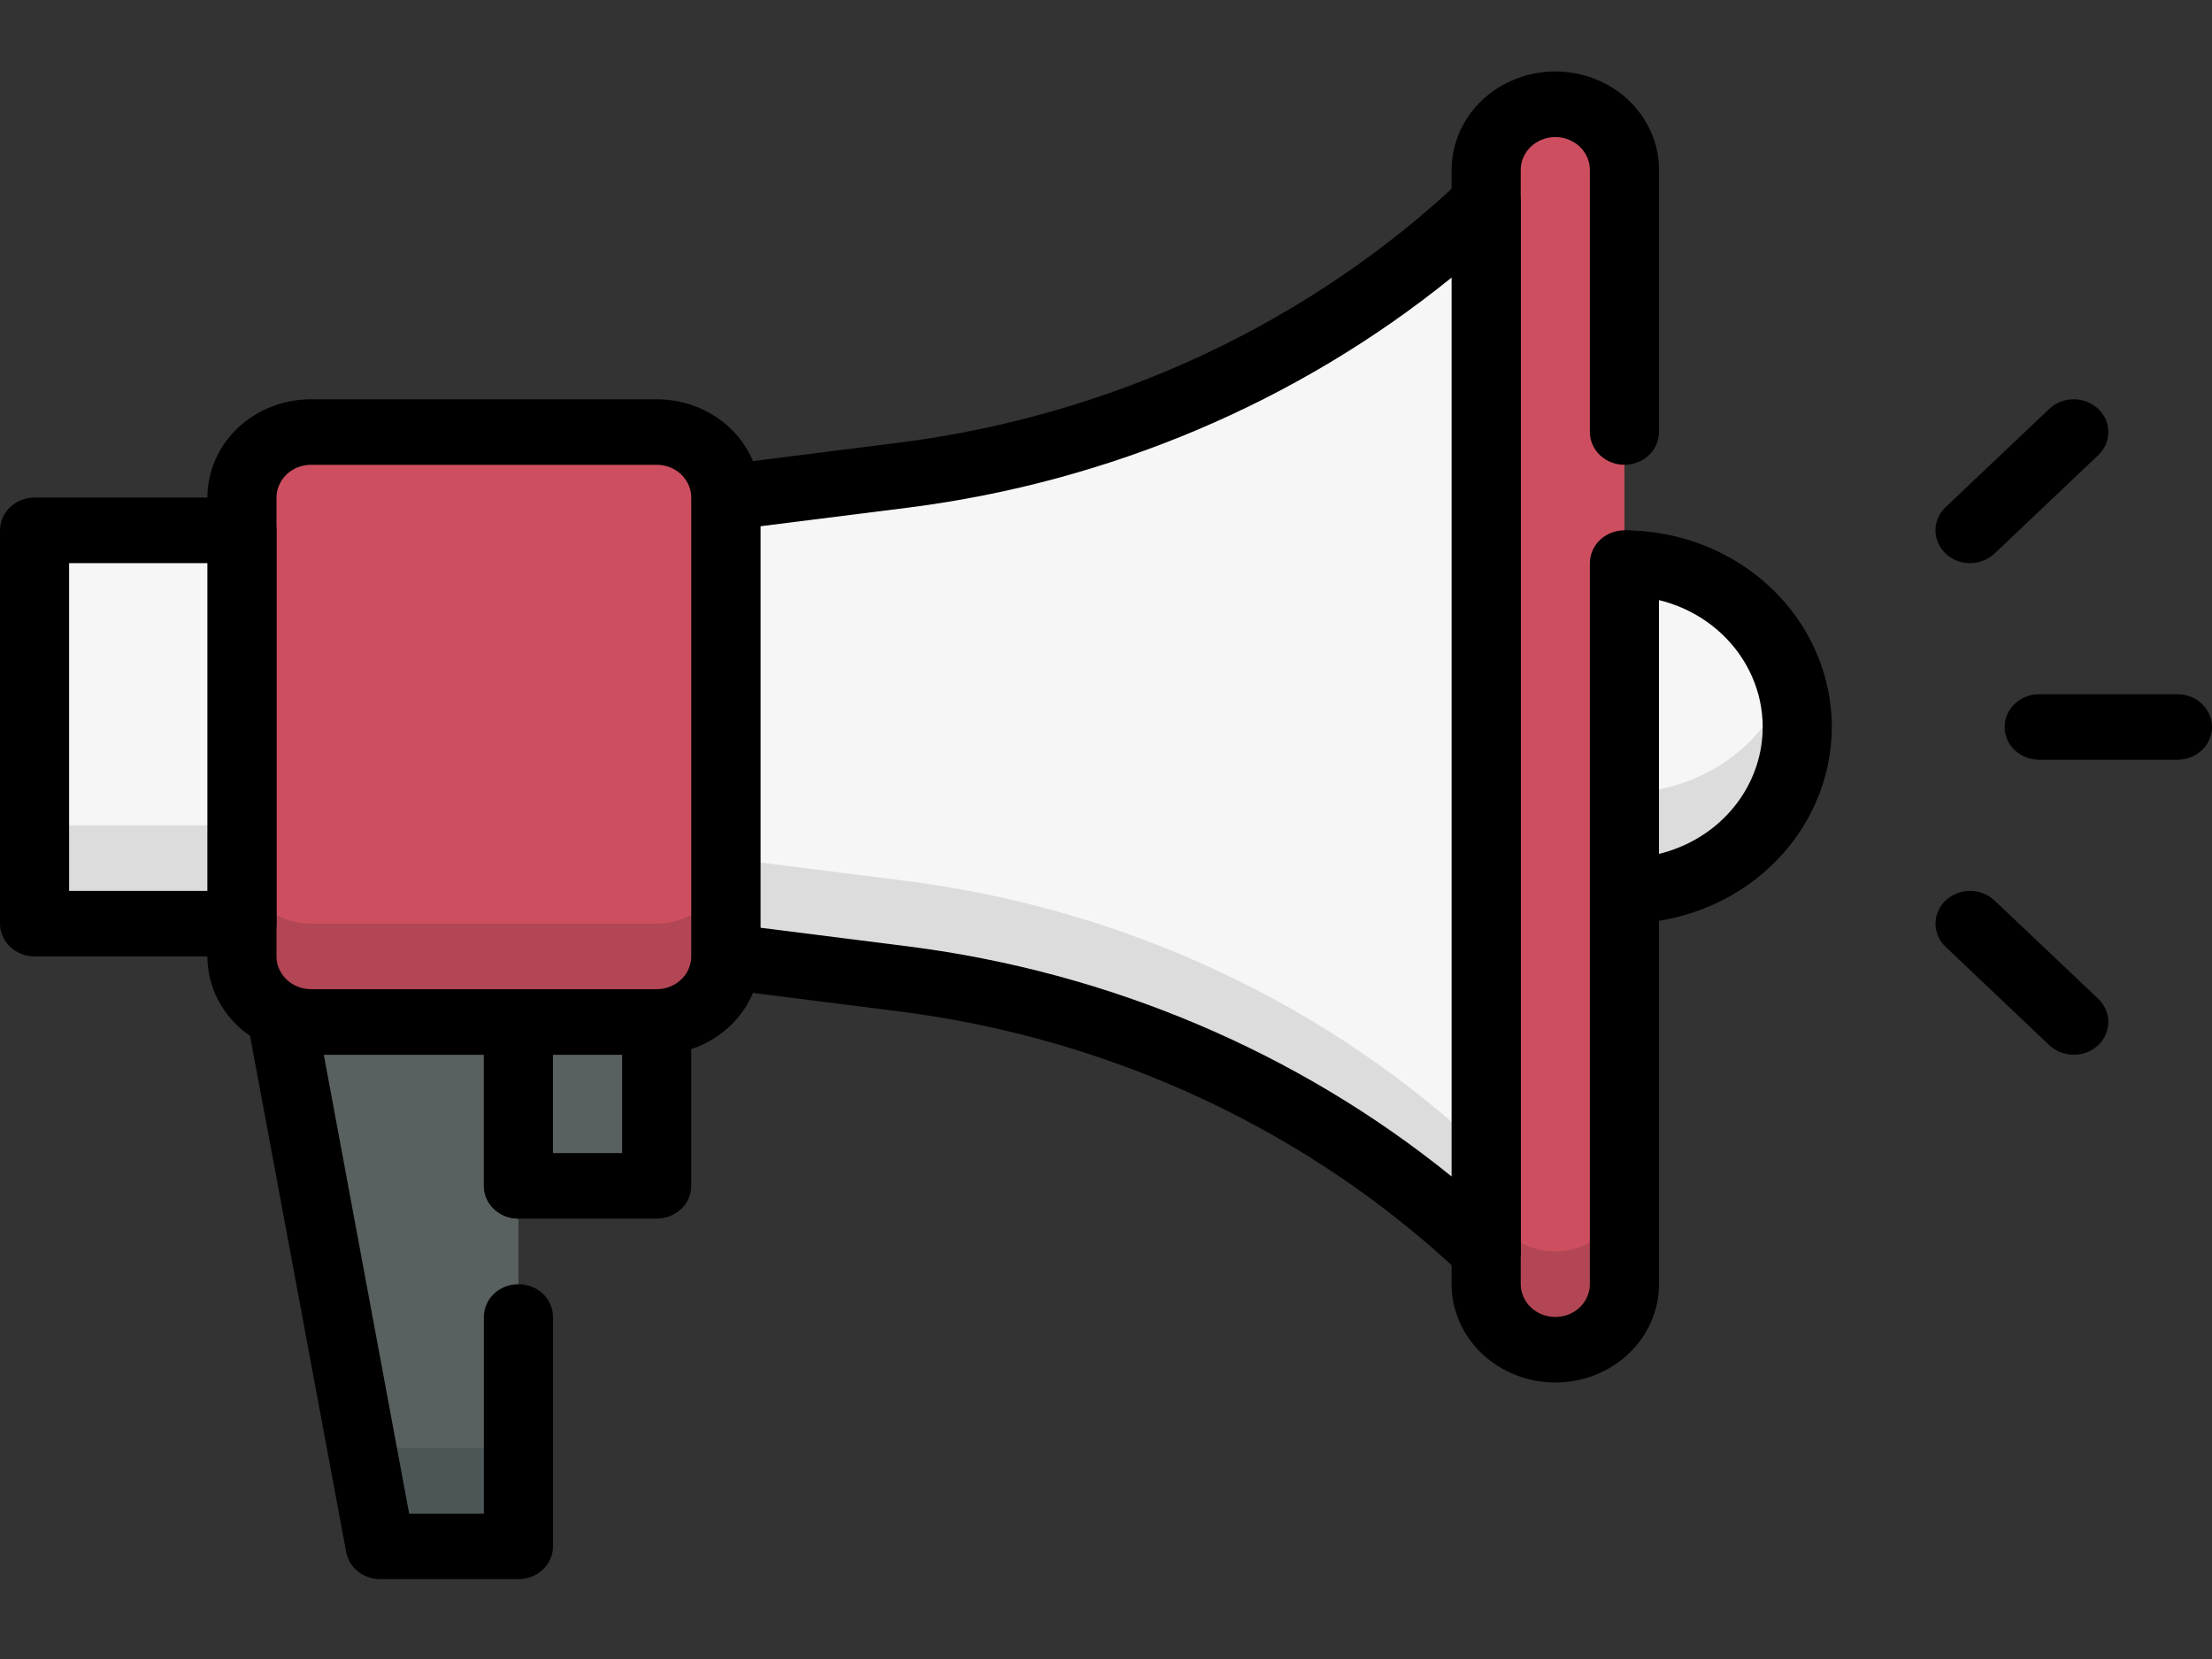
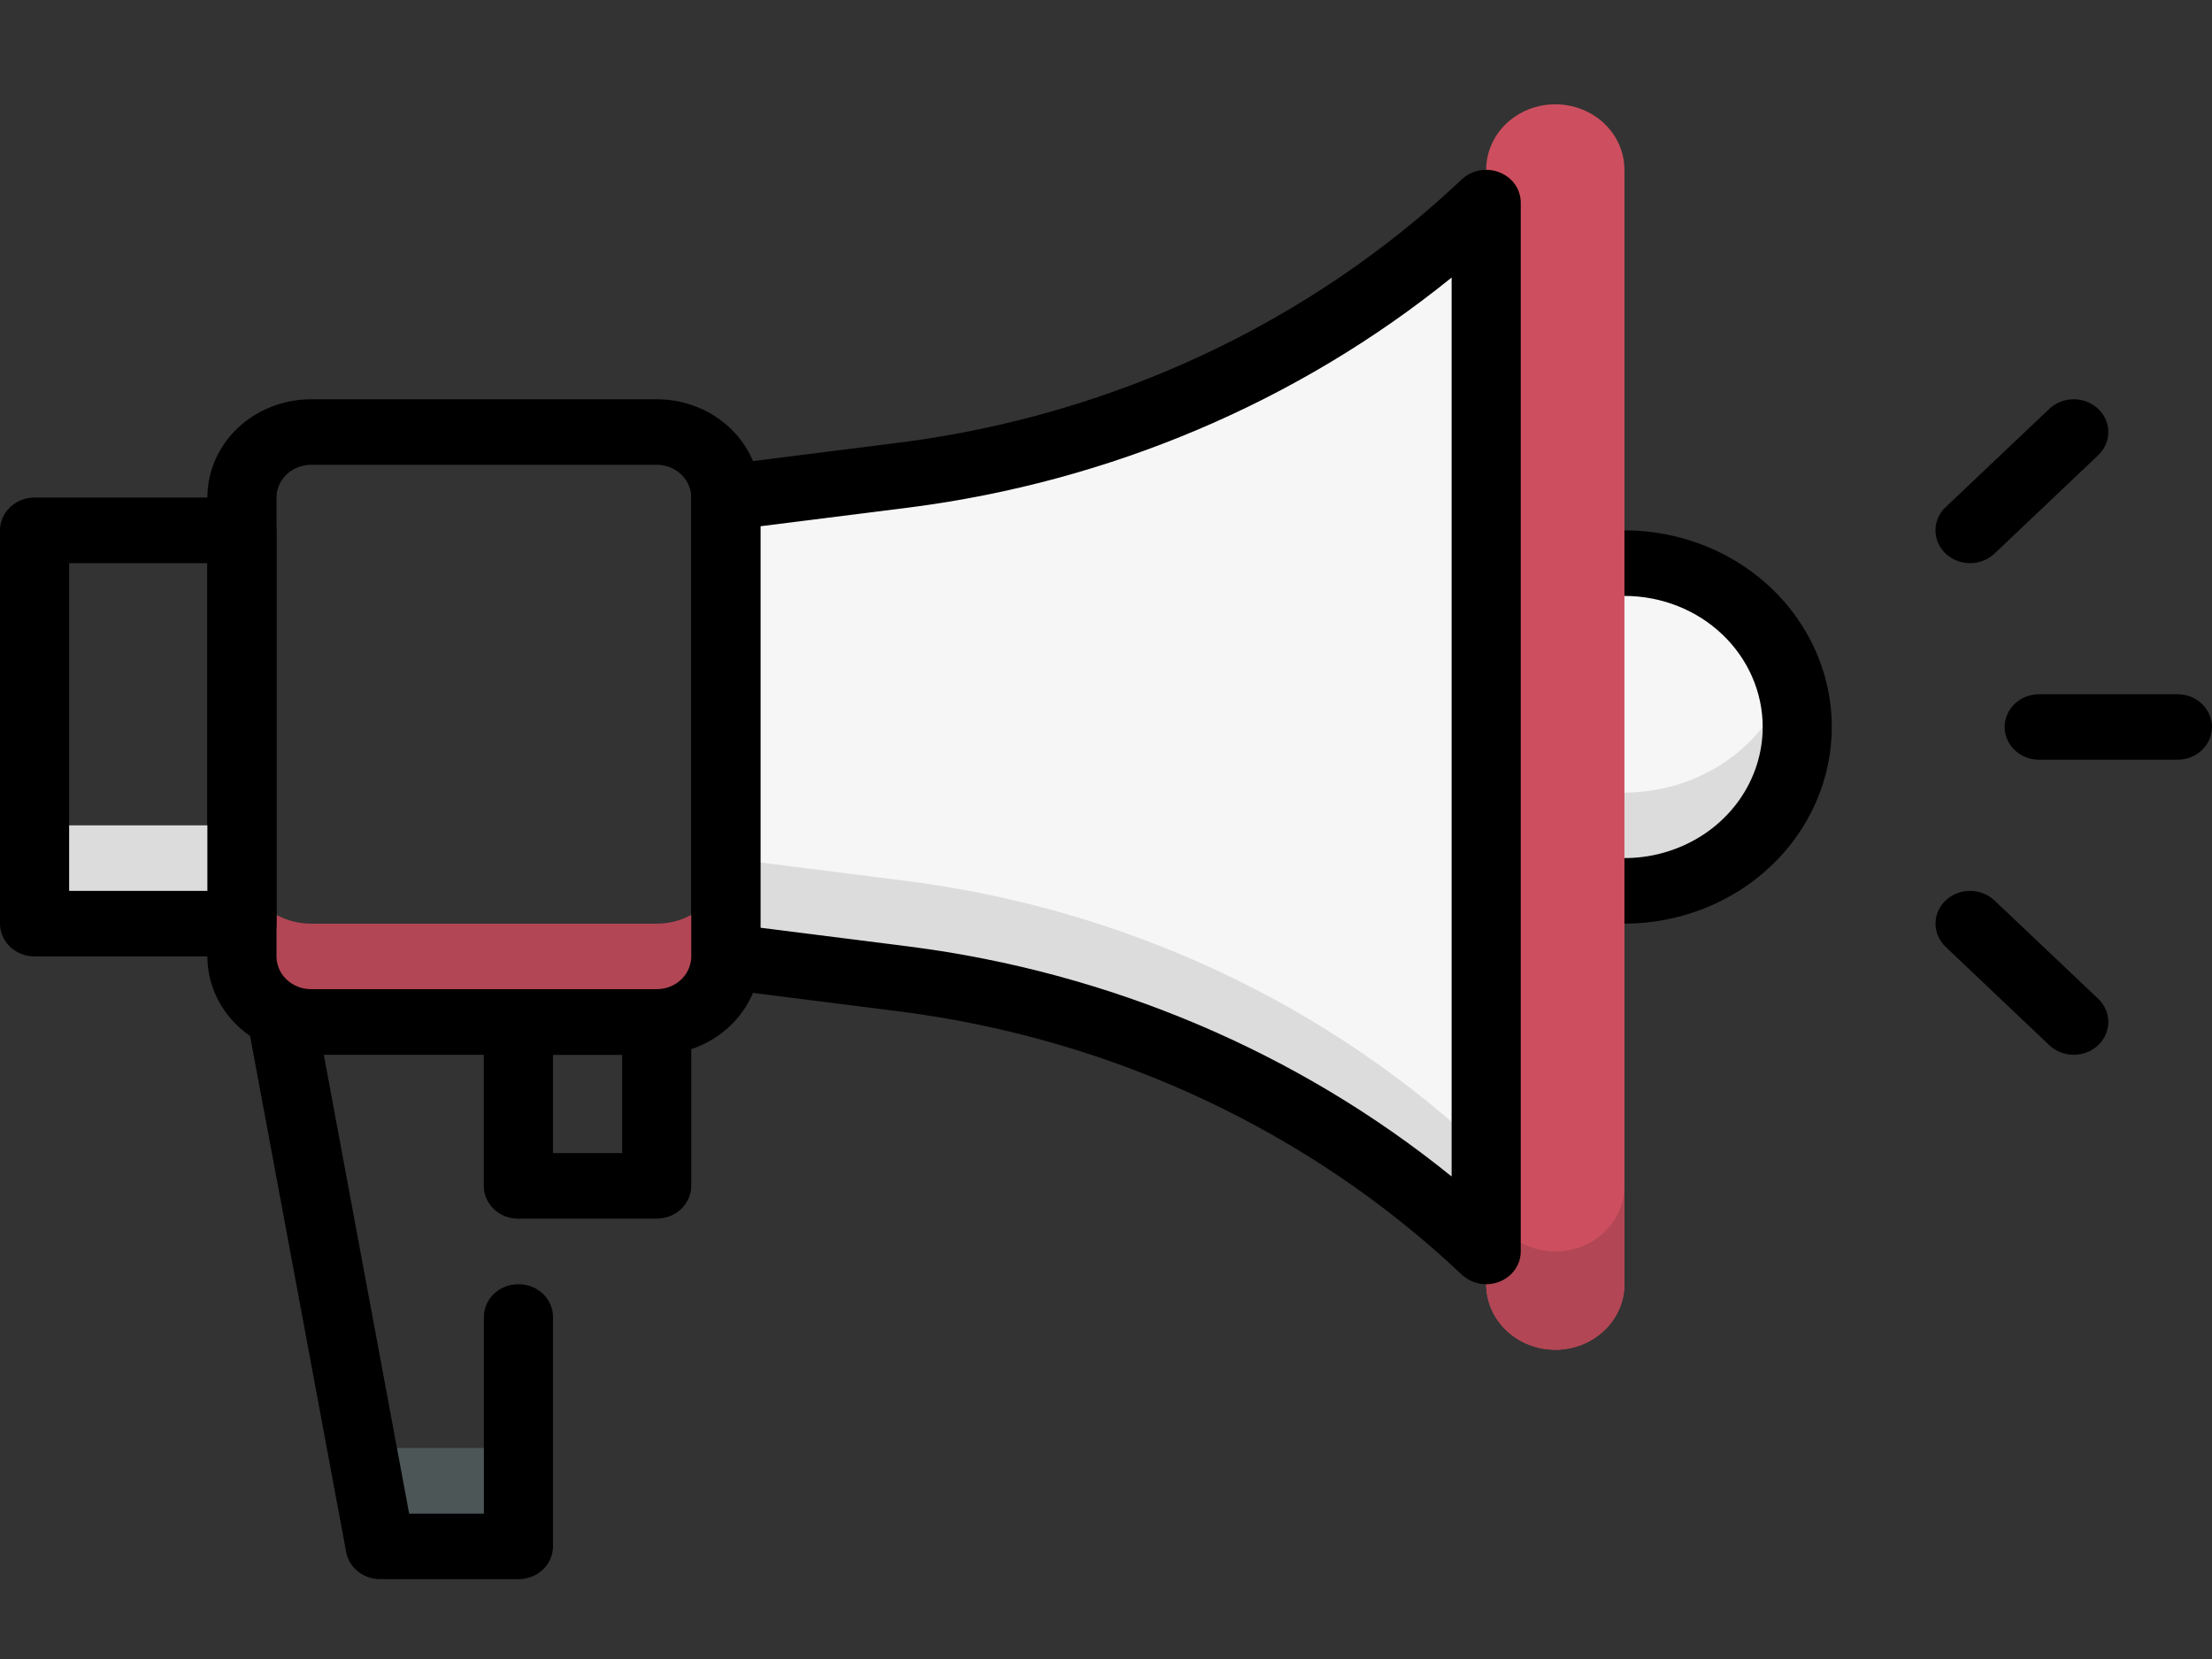
<svg xmlns="http://www.w3.org/2000/svg" width="32" height="24" viewBox="0 0 32 24" fill="none">
  <rect x="0" y="0" width="32" height="24" fill="#333333" stroke="none" />
  <path d="M23.5 12.888C24.881 12.888 26 11.826 26 10.517C26 9.208 24.881 8.147 23.5 8.147C22.119 8.147 21 9.208 21 10.517C21 11.826 22.119 12.888 23.5 12.888Z" fill="#F6F6F6" />
  <path d="M23.5 11.466C22.968 11.466 22.45 11.305 22.02 11.006C21.591 10.708 21.274 10.287 21.114 9.806C20.997 10.161 20.97 10.537 21.034 10.904C21.098 11.271 21.253 11.619 21.485 11.918C21.718 12.218 22.021 12.462 22.371 12.63C22.721 12.798 23.108 12.886 23.5 12.886C23.892 12.886 24.279 12.798 24.629 12.63C24.979 12.462 25.282 12.218 25.515 11.918C25.747 11.619 25.902 11.271 25.966 10.904C26.03 10.537 26.003 10.161 25.886 9.806C25.726 10.287 25.409 10.708 24.98 11.006C24.55 11.305 24.032 11.466 23.5 11.466Z" fill="#DCDCDC" />
  <path d="M23.5 13.362C22.907 13.362 22.327 13.195 21.833 12.883C21.34 12.57 20.955 12.126 20.728 11.606C20.501 11.086 20.442 10.514 20.558 9.962C20.673 9.41 20.959 8.903 21.379 8.506C21.798 8.108 22.333 7.837 22.915 7.727C23.497 7.617 24.1 7.674 24.648 7.889C25.196 8.104 25.665 8.469 25.994 8.937C26.324 9.405 26.5 9.955 26.5 10.517C26.499 11.271 26.183 11.995 25.62 12.528C25.058 13.061 24.295 13.361 23.5 13.362ZM23.5 8.621C23.104 8.621 22.718 8.732 22.389 8.94C22.06 9.149 21.804 9.445 21.652 9.791C21.501 10.138 21.461 10.519 21.538 10.887C21.616 11.255 21.806 11.593 22.086 11.858C22.366 12.123 22.722 12.304 23.11 12.377C23.498 12.45 23.9 12.413 24.265 12.269C24.631 12.126 24.943 11.883 25.163 11.571C25.383 11.259 25.5 10.892 25.5 10.517C25.5 10.014 25.289 9.532 24.914 9.176C24.539 8.82 24.03 8.621 23.5 8.621Z" fill="black" />
  <path d="M22.5 19.526C22.235 19.526 21.98 19.426 21.793 19.248C21.605 19.07 21.5 18.829 21.5 18.578V2.457C21.5 2.205 21.605 1.964 21.793 1.786C21.98 1.609 22.235 1.509 22.5 1.509C22.765 1.509 23.02 1.609 23.207 1.786C23.395 1.964 23.5 2.205 23.5 2.457V18.578C23.5 18.829 23.395 19.07 23.207 19.248C23.02 19.426 22.765 19.526 22.5 19.526Z" fill="#CD4F5F" />
  <path d="M22.5 18.104C22.235 18.104 21.98 18.004 21.793 17.826C21.605 17.648 21.5 17.407 21.5 17.155V18.578C21.5 18.829 21.605 19.07 21.793 19.248C21.98 19.426 22.235 19.526 22.5 19.526C22.765 19.526 23.02 19.426 23.207 19.248C23.395 19.07 23.5 18.829 23.5 18.578V17.155C23.5 17.407 23.395 17.648 23.207 17.826C23.02 18.004 22.765 18.104 22.5 18.104Z" fill="#B24654" />
-   <path d="M22.5 20C22.102 20 21.721 19.85 21.439 19.583C21.158 19.317 21 18.955 21 18.578V2.457C21 2.08 21.158 1.718 21.439 1.451C21.721 1.184 22.102 1.034 22.5 1.034C22.898 1.034 23.279 1.184 23.561 1.451C23.842 1.718 24 2.08 24 2.457V6.25C24 6.376 23.947 6.496 23.854 6.585C23.76 6.674 23.633 6.724 23.5 6.724C23.367 6.724 23.24 6.674 23.146 6.585C23.053 6.496 23 6.376 23 6.25V2.457C23 2.331 22.947 2.211 22.854 2.122C22.76 2.033 22.633 1.983 22.5 1.983C22.367 1.983 22.24 2.033 22.146 2.122C22.053 2.211 22 2.331 22 2.457V18.578C22 18.703 22.053 18.824 22.146 18.913C22.24 19.002 22.367 19.052 22.5 19.052C22.633 19.052 22.76 19.002 22.854 18.913C22.947 18.824 23 18.703 23 18.578V8.147C23 8.021 23.053 7.9 23.146 7.811C23.24 7.722 23.367 7.672 23.5 7.672C23.633 7.672 23.76 7.722 23.854 7.811C23.947 7.9 24 8.021 24 8.147V18.578C24 18.955 23.842 19.317 23.561 19.583C23.279 19.85 22.898 20 22.5 20Z" fill="black" />
-   <path d="M4 14.31L5.5 22.371H7.5V14.31H4Z" fill="#596060" />
  <path d="M7.5 20.948V22.371H5.5L5.235 20.948H7.5Z" fill="#4C5657" />
  <path d="M7.5 22.845H5.5C5.382 22.845 5.269 22.806 5.179 22.734C5.088 22.662 5.028 22.563 5.008 22.453L3.507 14.393C3.495 14.325 3.498 14.255 3.517 14.188C3.536 14.121 3.57 14.059 3.617 14.006C3.664 13.953 3.722 13.91 3.789 13.881C3.855 13.851 3.927 13.836 4 13.836H7.5C7.633 13.836 7.76 13.886 7.854 13.975C7.947 14.064 8 14.185 8 14.31V17.155C8 17.281 7.947 17.401 7.854 17.49C7.76 17.579 7.633 17.629 7.5 17.629C7.367 17.629 7.24 17.579 7.146 17.49C7.053 17.401 7 17.281 7 17.155V14.784H4.596L5.919 21.897H7V19.052C7 18.926 7.053 18.805 7.146 18.716C7.24 18.628 7.367 18.578 7.5 18.578C7.633 18.578 7.76 18.628 7.854 18.716C7.947 18.805 8 18.926 8 19.052V22.371C8 22.496 7.947 22.617 7.854 22.706C7.76 22.795 7.633 22.845 7.5 22.845Z" fill="black" />
  <path d="M21.5 2.931C21.5 18.492 21.494 18.098 21.5 18.103C19.23 15.951 16.276 14.567 13.094 14.164L10.5 13.836V7.198L13.094 6.871C16.276 6.468 19.23 5.083 21.5 2.931Z" fill="#F6F6F6" />
  <path d="M13.094 12.742L10.5 12.414V13.836L13.094 14.164C16.276 14.567 19.23 15.951 21.5 18.103V16.681C19.23 14.529 16.276 13.144 13.094 12.742Z" fill="#DCDCDC" />
  <path d="M21.146 18.439C18.951 16.364 16.099 15.028 13.027 14.634L10.434 14.306C10.314 14.291 10.204 14.235 10.124 14.149C10.044 14.062 10 13.951 10 13.836V7.198C10 7.083 10.044 6.972 10.124 6.886C10.204 6.8 10.314 6.744 10.434 6.728L13.027 6.401C16.099 6.007 18.951 4.67 21.146 2.596C21.216 2.529 21.305 2.484 21.402 2.466C21.499 2.447 21.6 2.457 21.691 2.493C21.783 2.529 21.861 2.589 21.916 2.667C21.971 2.745 22 2.837 22 2.931V18.104C22 18.197 21.971 18.289 21.916 18.367C21.861 18.445 21.783 18.506 21.691 18.542C21.6 18.578 21.499 18.587 21.402 18.569C21.305 18.55 21.216 18.505 21.146 18.439ZM11 13.421L13.16 13.694C16.056 14.066 18.777 15.22 21 17.02V4.015C18.777 5.814 16.056 6.969 13.16 7.341L11 7.613V13.421Z" fill="black" />
-   <path d="M9.5 6.25H4.5C3.948 6.25 3.5 6.675 3.5 7.198V13.836C3.5 14.36 3.948 14.784 4.5 14.784H9.5C10.052 14.784 10.5 14.36 10.5 13.836V7.198C10.5 6.675 10.052 6.25 9.5 6.25Z" fill="#CD4F5F" />
  <path d="M9.5 13.362H4.5C4.235 13.362 3.98 13.262 3.793 13.084C3.605 12.906 3.5 12.665 3.5 12.414V13.836C3.5 14.088 3.605 14.329 3.793 14.507C3.98 14.685 4.235 14.784 4.5 14.784H9.5C9.765 14.784 10.02 14.685 10.207 14.507C10.395 14.329 10.5 14.088 10.5 13.836V12.414C10.5 12.665 10.395 12.906 10.207 13.084C10.02 13.262 9.765 13.362 9.5 13.362Z" fill="#B24654" />
  <path d="M9.5 15.259H4.5C4.102 15.259 3.721 15.109 3.439 14.842C3.158 14.575 3 14.213 3 13.836V7.198C3 6.821 3.158 6.459 3.439 6.192C3.721 5.926 4.102 5.776 4.5 5.776H9.5C9.898 5.776 10.279 5.926 10.561 6.192C10.842 6.459 11 6.821 11 7.198V13.836C11 14.213 10.842 14.575 10.561 14.842C10.279 15.109 9.898 15.259 9.5 15.259ZM4.5 6.724C4.367 6.724 4.24 6.774 4.146 6.863C4.053 6.952 4 7.073 4 7.198V13.836C4 13.962 4.053 14.083 4.146 14.171C4.24 14.26 4.367 14.31 4.5 14.31H9.5C9.633 14.31 9.76 14.26 9.854 14.171C9.947 14.083 10 13.962 10 13.836V7.198C10 7.073 9.947 6.952 9.854 6.863C9.76 6.774 9.633 6.724 9.5 6.724H4.5Z" fill="black" />
-   <path d="M3.5 7.672H0.5V13.362H3.5V7.672Z" fill="#F6F6F6" />
  <path d="M3.5 11.94H0.5V13.362H3.5V11.94Z" fill="#DCDCDC" />
  <path d="M3.5 13.836H0.5C0.367 13.836 0.24 13.786 0.146 13.697C0.053 13.608 0 13.488 0 13.362V7.672C0 7.547 0.053 7.426 0.146 7.337C0.24 7.248 0.367 7.198 0.5 7.198H3.5C3.633 7.198 3.76 7.248 3.854 7.337C3.947 7.426 4 7.547 4 7.672V13.362C4 13.488 3.947 13.608 3.854 13.697C3.76 13.786 3.633 13.836 3.5 13.836ZM1 12.888H3V8.147H1V12.888Z" fill="black" />
-   <path d="M9.5 14.784H7.5V17.155H9.5V14.784Z" fill="#596060" />
  <path d="M9.5 17.629H7.5C7.367 17.629 7.24 17.579 7.146 17.49C7.053 17.401 7 17.281 7 17.155V14.784C7 14.659 7.053 14.538 7.146 14.449C7.24 14.36 7.367 14.31 7.5 14.31H9.5C9.633 14.31 9.76 14.36 9.854 14.449C9.947 14.538 10 14.659 10 14.784V17.155C10 17.281 9.947 17.401 9.854 17.49C9.76 17.579 9.633 17.629 9.5 17.629ZM8 16.681H9V15.259H8V16.681Z" fill="black" />
  <path d="M31.5 10.991H29.5C29.367 10.991 29.24 10.941 29.146 10.852C29.053 10.764 29 10.643 29 10.517C29 10.392 29.053 10.271 29.146 10.182C29.24 10.093 29.367 10.043 29.5 10.043H31.5C31.633 10.043 31.76 10.093 31.854 10.182C31.947 10.271 32 10.392 32 10.517C32 10.643 31.947 10.764 31.854 10.852C31.76 10.941 31.633 10.991 31.5 10.991Z" fill="black" />
  <path d="M28.5 8.147C28.401 8.147 28.304 8.119 28.222 8.067C28.14 8.015 28.076 7.941 28.038 7.854C28 7.767 27.99 7.672 28.009 7.58C28.029 7.488 28.076 7.403 28.146 7.337L29.646 5.915C29.74 5.826 29.867 5.776 30 5.776C30.133 5.776 30.26 5.826 30.354 5.915C30.448 6.004 30.5 6.124 30.5 6.25C30.5 6.376 30.448 6.496 30.354 6.585L28.854 8.008C28.807 8.052 28.752 8.087 28.691 8.111C28.631 8.134 28.566 8.147 28.5 8.147Z" fill="black" />
  <path d="M30 15.259C29.934 15.259 29.869 15.246 29.809 15.223C29.748 15.199 29.693 15.164 29.646 15.12L28.146 13.697C28.1 13.653 28.063 13.601 28.038 13.544C28.013 13.486 28 13.424 28 13.362C28 13.3 28.013 13.238 28.038 13.181C28.063 13.123 28.1 13.071 28.146 13.027C28.193 12.983 28.248 12.948 28.309 12.924C28.369 12.9 28.434 12.888 28.5 12.888C28.566 12.888 28.631 12.9 28.692 12.924C28.752 12.948 28.807 12.983 28.854 13.027L30.354 14.449C30.424 14.515 30.471 14.6 30.491 14.692C30.51 14.784 30.5 14.879 30.462 14.966C30.424 15.053 30.36 15.127 30.278 15.179C30.196 15.231 30.099 15.259 30 15.259Z" fill="black" />
</svg>